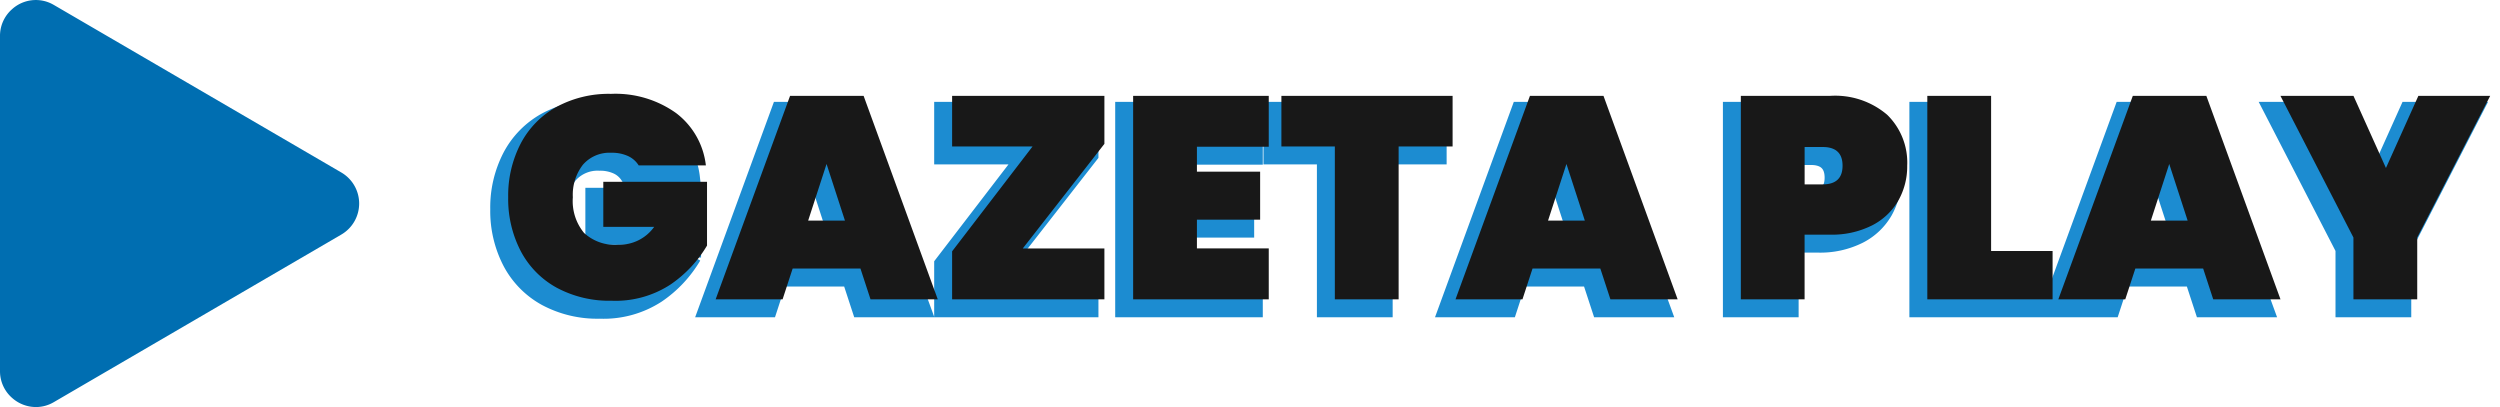
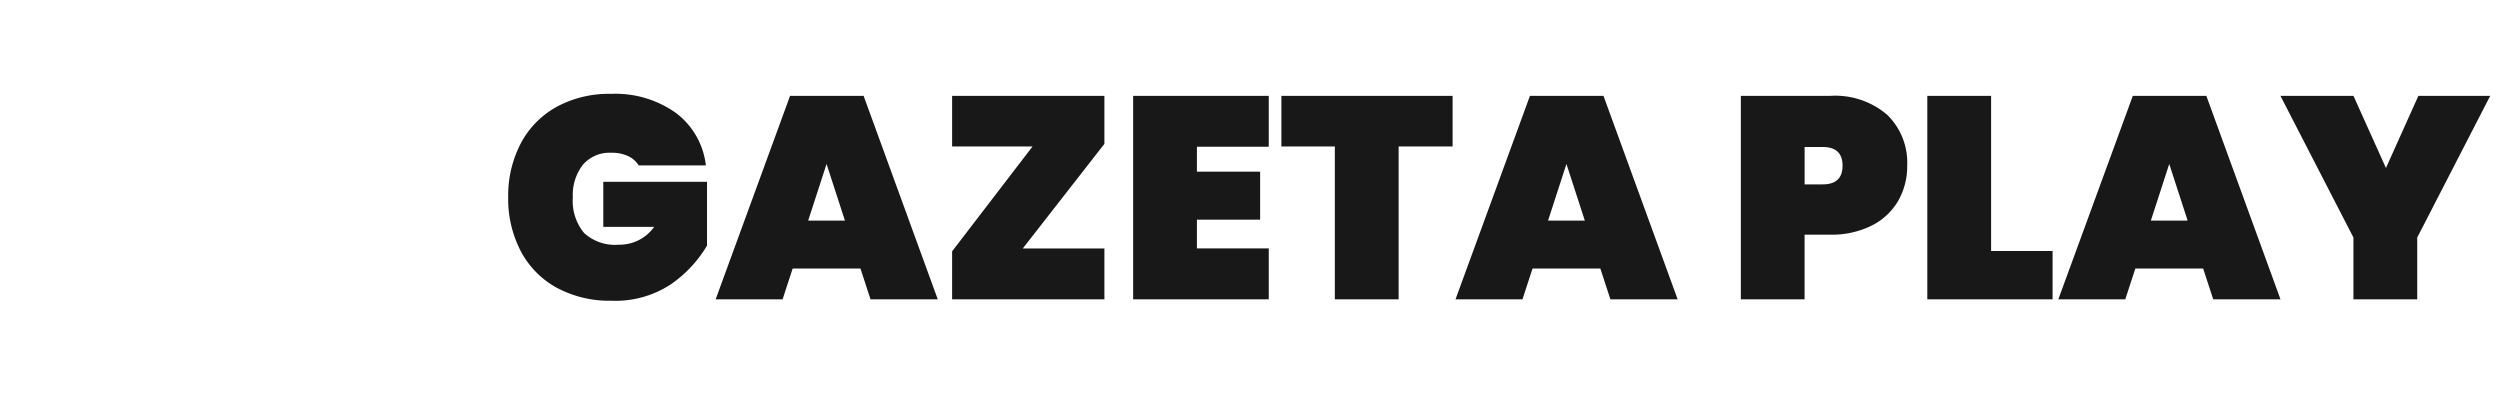
<svg xmlns="http://www.w3.org/2000/svg" width="208.819" height="34" viewBox="0 0 208.819 34">
  <g id="gazeta_play" transform="translate(-100 -201)">
-     <path id="União_2" data-name="União 2" d="M4.045,16.188a7.428,7.428,0,0,1-3-3.06A9.434,9.434,0,0,1,0,8.64,9.434,9.434,0,0,1,1.044,4.152a7.448,7.448,0,0,1,2.988-3.06A9.158,9.158,0,0,1,8.592,0a8.7,8.7,0,0,1,5.436,1.608,6.379,6.379,0,0,1,2.484,4.368H10.9a2.068,2.068,0,0,0-.888-.78A3.2,3.2,0,0,0,8.617,4.92a2.938,2.938,0,0,0-2.376,1A4.091,4.091,0,0,0,5.4,8.64a4.177,4.177,0,0,0,.936,2.976,3.8,3.8,0,0,0,2.88.984,3.557,3.557,0,0,0,2.976-1.488H7.944V7.344h8.664v5.328a10.234,10.234,0,0,1-3.048,3.252A8.4,8.4,0,0,1,8.64,17.28,9.276,9.276,0,0,1,4.045,16.188Zm150.084.972V12L148.032.168h6.1l2.712,6.024L159.552.168h6L159.457,12V17.16Zm-11.713,0-.84-2.569h-5.664l-.841,2.569H129.48L135.7.168h6.143l6.192,16.992Zm-2.136-6.576-1.536-4.728-1.535,4.728ZM118.536,17.16V.168h5.328v12.96H129V17.16Zm-15.576,0V.168h7.44a6.686,6.686,0,0,1,4.788,1.584A5.579,5.579,0,0,1,116.856,6a5.794,5.794,0,0,1-.743,2.916,5.3,5.3,0,0,1-2.2,2.075,7.437,7.437,0,0,1-3.516.769h-2.112v5.4Zm6.84-9.6q1.656,0,1.656-1.56T109.8,4.44h-1.512V7.56Zm-17.735,9.6-.841-2.569H85.56l-.84,2.569H79.128L85.344.168h6.144L97.681,17.16Zm-2.137-6.576L88.393,5.856l-1.536,4.728ZM69.048,17.16V4.392H64.584V.168h14.3V4.392H74.376V17.16Zm-16.848,0V.168H63.528V4.416h-6V6.5h5.28v4.008h-5.28v2.4h6V17.16Zm-15.12,0V13.152l6.72-8.76H37.08V.168H49.8V4.176l-6.817,8.736H49.8V17.16Zm-6.816,0-.84-2.569H23.76l-.84,2.569H17.329L23.544.168h6.144L35.88,17.16Zm-2.136-6.576L26.592,5.856l-1.536,4.728Z" transform="translate(141.45 209.84)" fill="#1c8cd1" stroke="#1c8cd1" stroke-width="1" />
-     <path id="União_1" data-name="União 1" d="M1.031,33.254A2.959,2.959,0,0,1,0,30.989V3.012A2.959,2.959,0,0,1,.991.783,2.956,2.956,0,0,1,4.464.394L4.51.42l24,13.988a3,3,0,0,1,0,5.184l-.047.027-.016.01L4.491,33.592A2.945,2.945,0,0,1,3,34,3.006,3.006,0,0,1,1.031,33.254Z" transform="translate(100 201)" fill="#006eb1" />
    <path id="União_3" data-name="União 3" d="M4.045,16.188a7.428,7.428,0,0,1-3-3.06A9.434,9.434,0,0,1,0,8.64,9.434,9.434,0,0,1,1.044,4.152a7.448,7.448,0,0,1,2.988-3.06A9.158,9.158,0,0,1,8.592,0a8.7,8.7,0,0,1,5.436,1.608,6.379,6.379,0,0,1,2.484,4.368H10.9a2.068,2.068,0,0,0-.888-.78A3.2,3.2,0,0,0,8.617,4.92a2.938,2.938,0,0,0-2.376,1A4.091,4.091,0,0,0,5.4,8.64a4.177,4.177,0,0,0,.936,2.976,3.8,3.8,0,0,0,2.88.984,3.557,3.557,0,0,0,2.976-1.488H7.944V7.344h8.664v5.328a10.234,10.234,0,0,1-3.048,3.252A8.4,8.4,0,0,1,8.64,17.28,9.276,9.276,0,0,1,4.045,16.188Zm150.084.972V12L148.032.168h6.1l2.712,6.024L159.552.168h6L159.457,12V17.16Zm-11.713,0-.84-2.569h-5.664l-.841,2.569H129.48L135.7.168h6.143l6.192,16.992Zm-2.136-6.576-1.536-4.728-1.535,4.728ZM118.536,17.16V.168h5.328v12.96H129V17.16Zm-15.576,0V.168h7.44a6.686,6.686,0,0,1,4.788,1.584A5.579,5.579,0,0,1,116.856,6a5.794,5.794,0,0,1-.743,2.916,5.3,5.3,0,0,1-2.2,2.075,7.437,7.437,0,0,1-3.516.769h-2.112v5.4Zm6.84-9.6q1.656,0,1.656-1.56T109.8,4.44h-1.512V7.56Zm-17.735,9.6-.841-2.569H85.56l-.84,2.569H79.128L85.344.168h6.144L97.681,17.16Zm-2.137-6.576L88.393,5.856l-1.536,4.728ZM69.048,17.16V4.392H64.584V.168h14.3V4.392H74.376V17.16Zm-16.848,0V.168H63.528V4.416h-6V6.5h5.28v4.008h-5.28v2.4h6V17.16Zm-15.12,0V13.152l6.72-8.76H37.08V.168H49.8V4.176l-6.817,8.736H49.8V17.16Zm-6.816,0-.84-2.569H23.76l-.84,2.569H17.329L23.544.168h6.144L35.88,17.16Zm-2.136-6.576L26.592,5.856l-1.536,4.728Z" transform="translate(142.448 208.84)" fill="#181818" stroke="rgba(0,0,0,0)" stroke-miterlimit="10" stroke-width="1" />
  </g>
</svg>